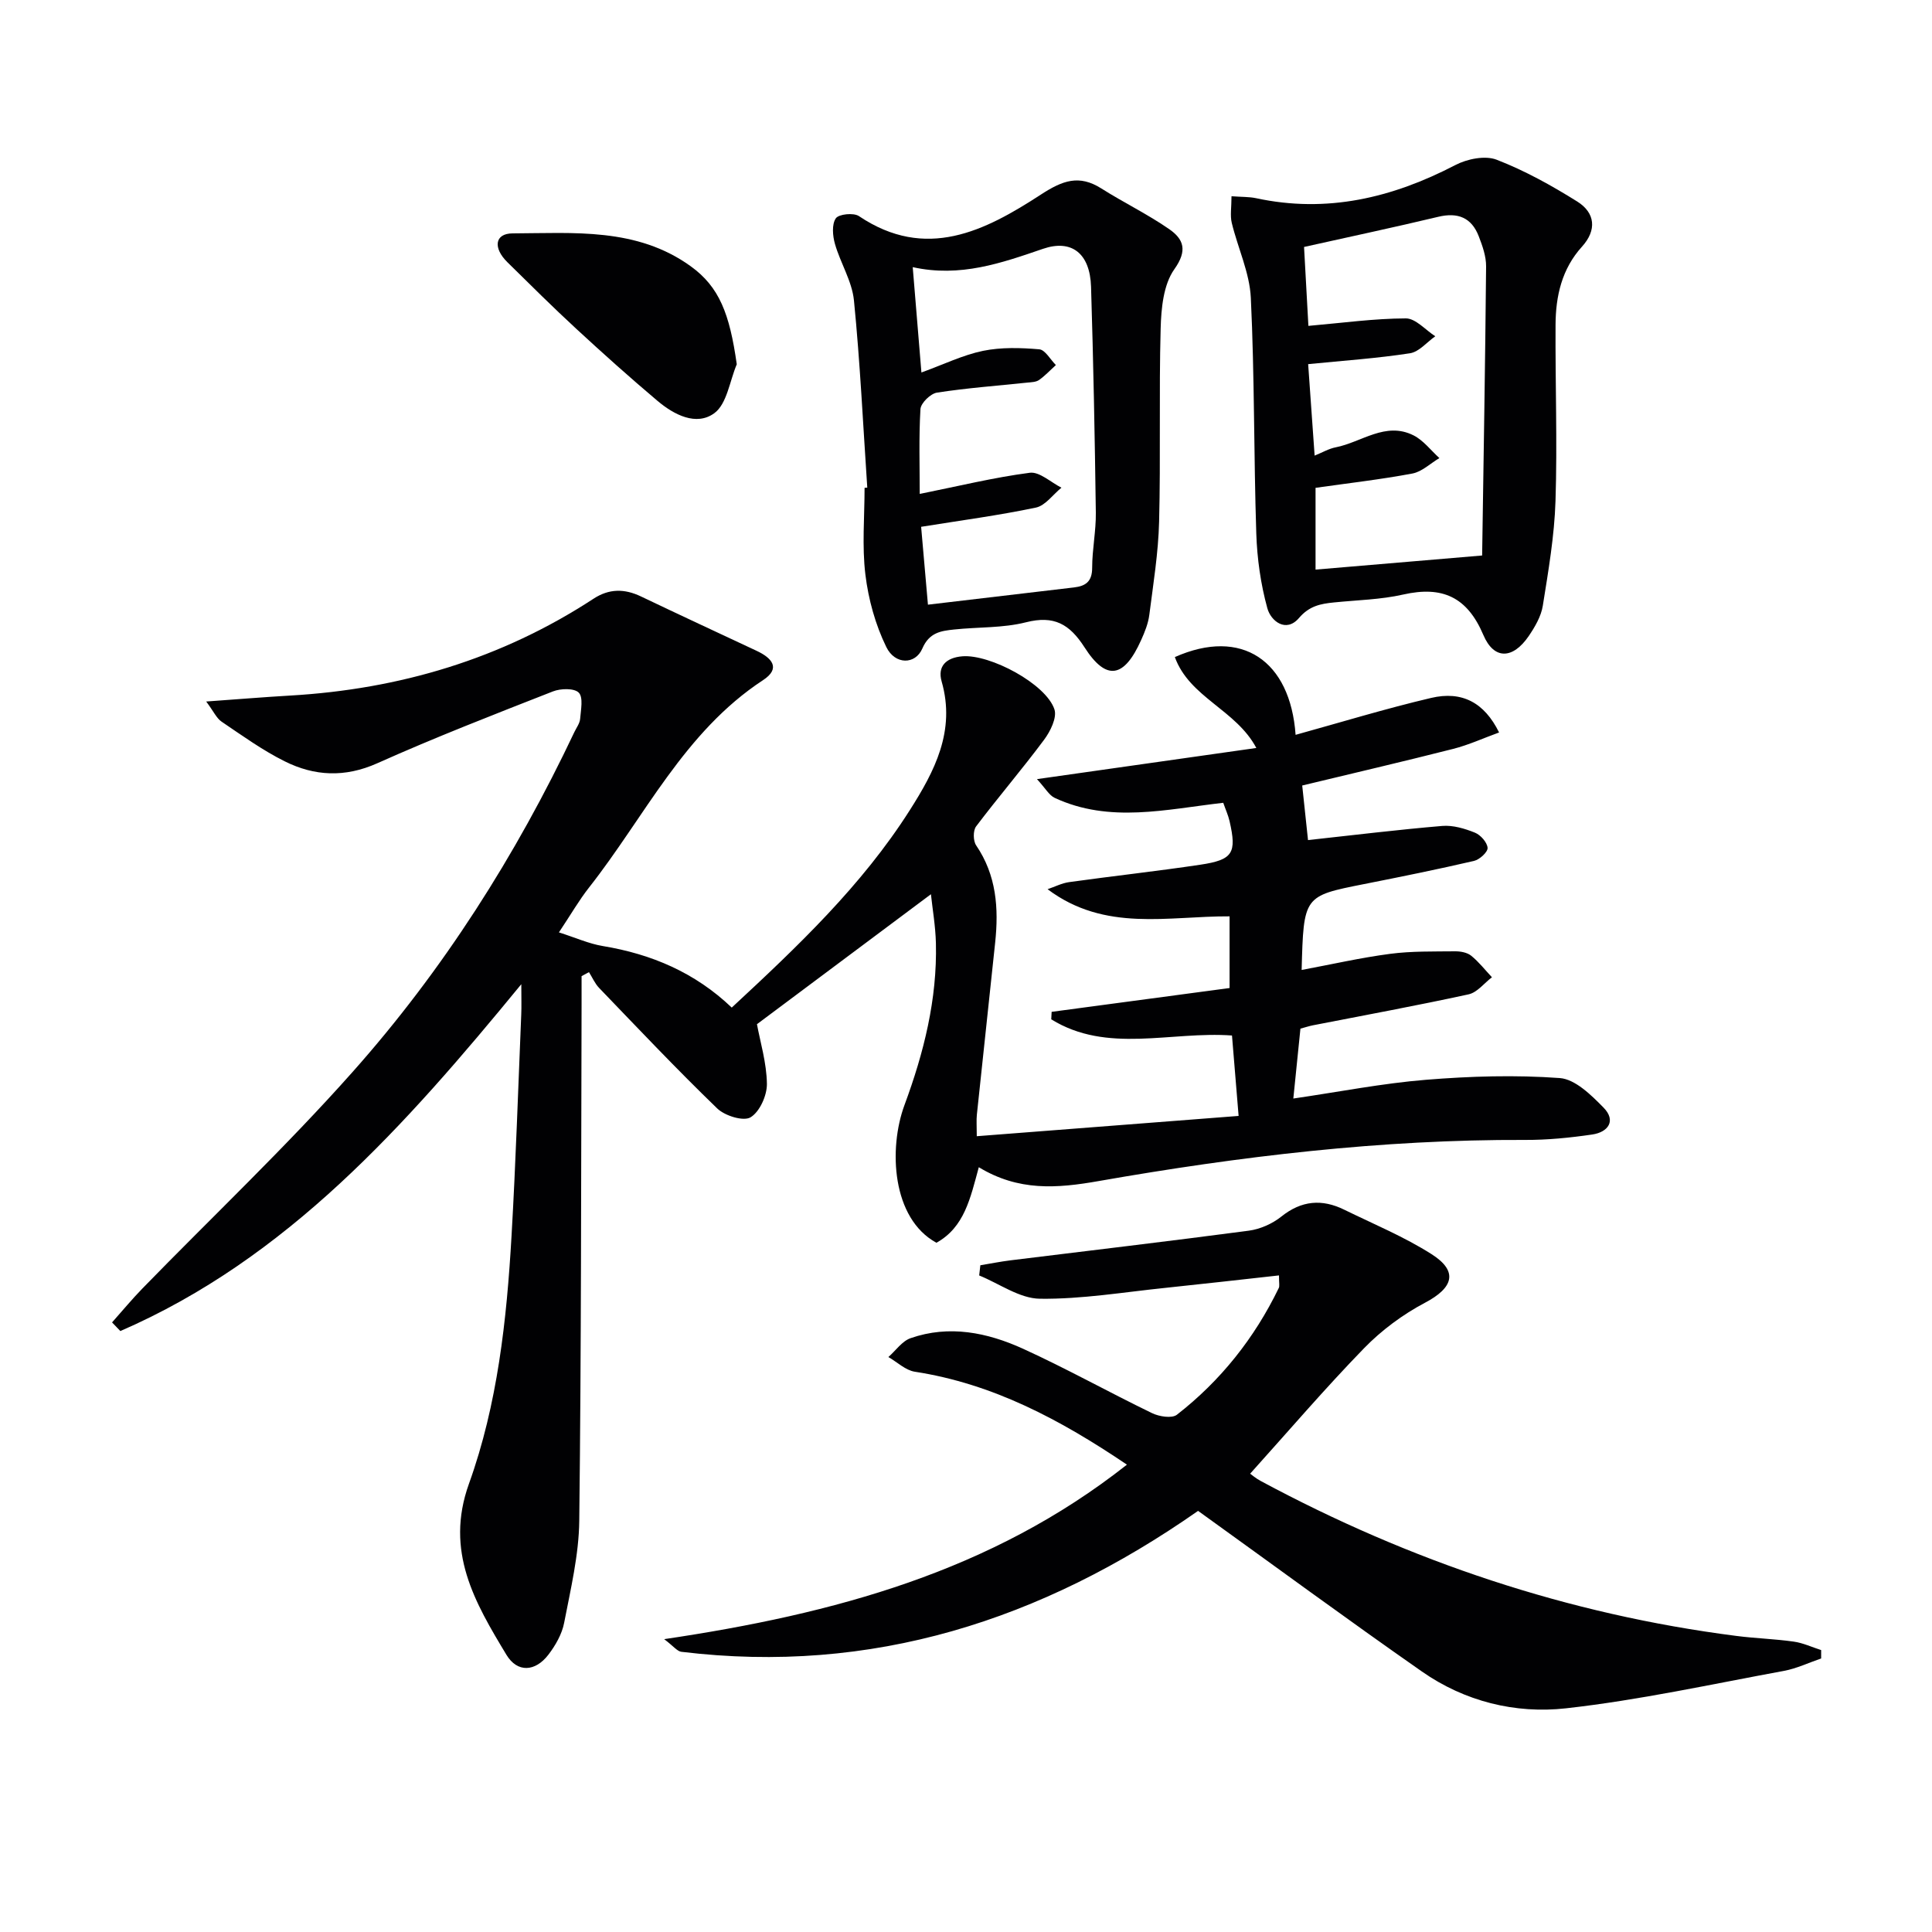
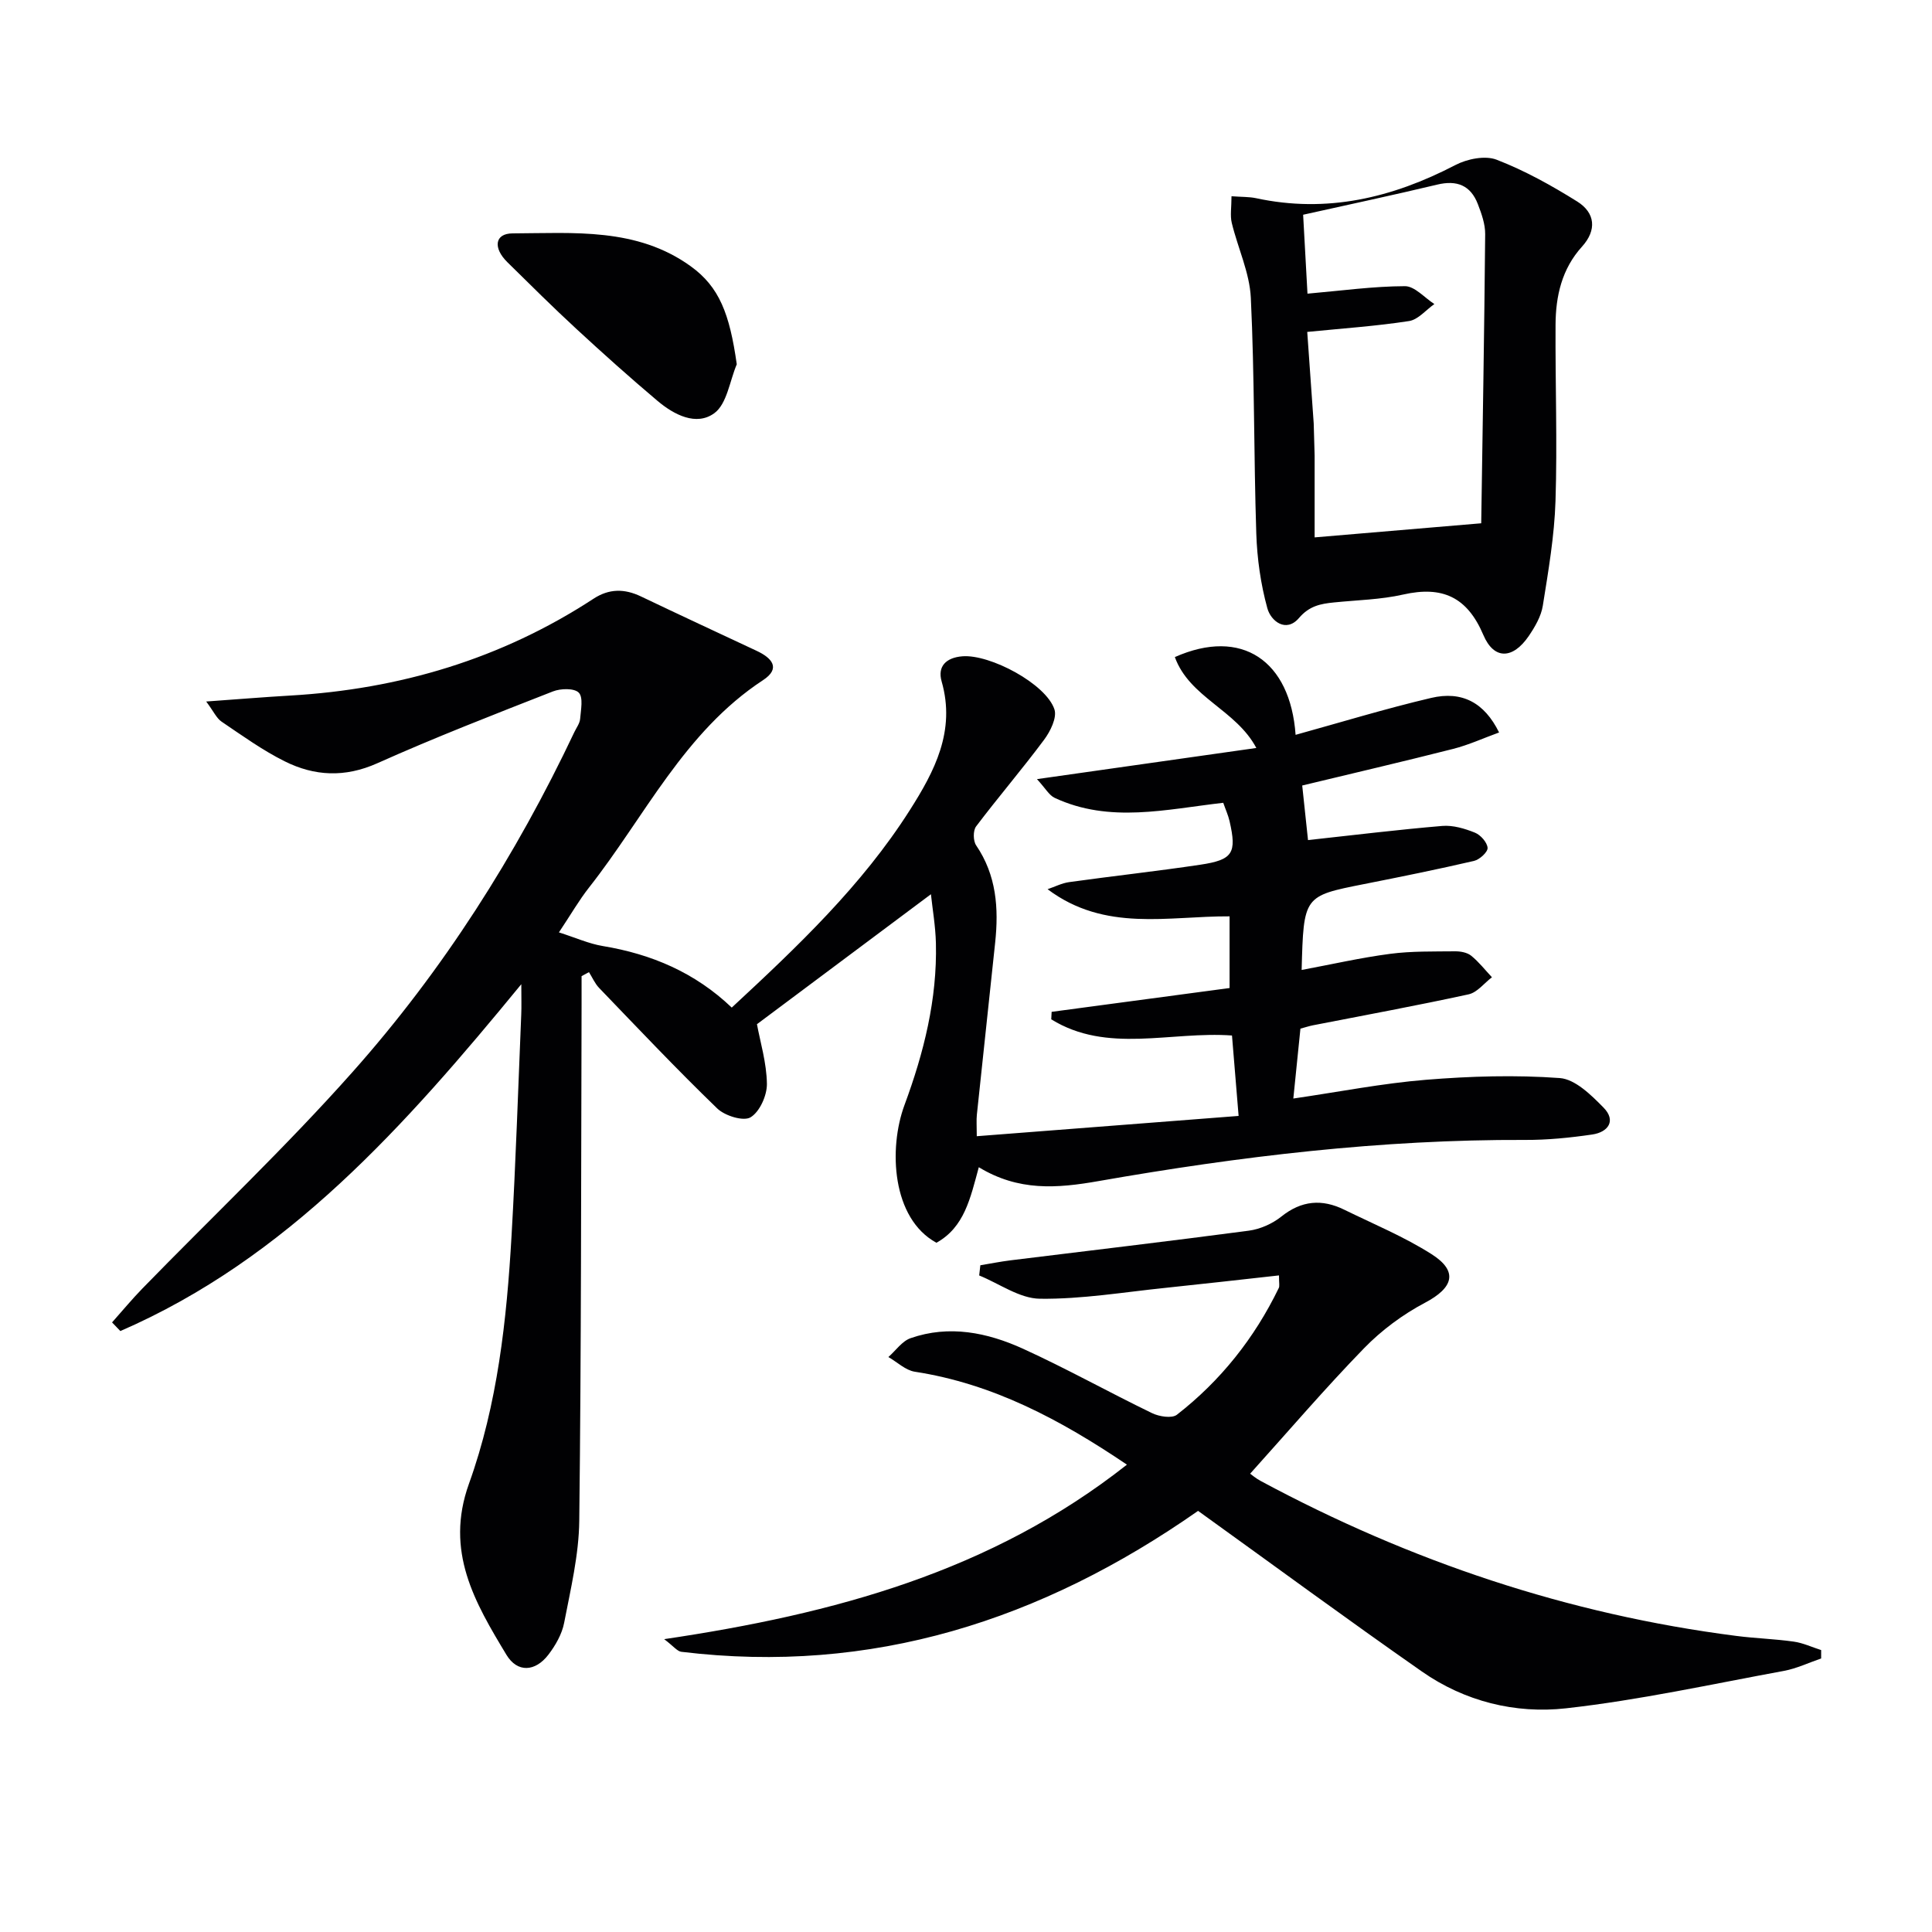
<svg xmlns="http://www.w3.org/2000/svg" enable-background="new 0 0 400 400" viewBox="0 0 400 400">
  <g fill="#010103">
    <path d="m202.65 241.66c-1.76 6.45-2.98 12.42-8.77 15.64-9.24-5.02-9.95-19.5-6.62-28.5 4.01-10.84 6.79-21.89 6.51-33.53-.09-3.58-.72-7.16-1.03-10.13-12.05 9-24.04 17.96-36.02 26.91.67 3.65 2 7.99 2.06 12.35.03 2.4-1.49 5.79-3.39 6.93-1.47.88-5.32-.31-6.9-1.84-8.37-8.09-16.38-16.56-24.45-24.95-.88-.92-1.41-2.17-2.1-3.27-.51.28-1.02.55-1.53.83 0 1.93.01 3.86 0 5.8-.11 35.66-.06 71.31-.48 106.96-.08 7.06-1.78 14.13-3.13 21.13-.45 2.34-1.8 4.69-3.28 6.62-2.72 3.53-6.41 3.74-8.67 0-6.53-10.83-12.79-21.42-7.76-35.41 5.92-16.45 7.82-33.92 8.82-51.36.88-15.28 1.37-30.57 2.01-45.86.07-1.6.01-3.2.01-6.21-24.17 29.45-48.48 56.79-83.01 71.81-.57-.6-1.15-1.19-1.72-1.79 2.1-2.36 4.12-4.8 6.32-7.06 14.51-14.9 29.65-29.23 43.45-44.76 18.77-21.1 33.85-44.84 45.95-70.41.43-.9 1.11-1.79 1.19-2.73.15-1.86.68-4.43-.28-5.42-.93-.96-3.75-.89-5.35-.26-12.2 4.78-24.43 9.53-36.38 14.88-6.7 2.99-12.99 2.67-19.16-.41-4.58-2.28-8.79-5.32-13.05-8.2-1.06-.71-1.65-2.11-3.2-4.18 6.63-.47 12-.92 17.37-1.23 22.66-1.31 43.73-7.58 62.82-20.05 3.24-2.12 6.42-2.1 9.83-.47 7.95 3.8 15.94 7.51 23.93 11.25 3.15 1.47 5.11 3.61 1.32 6.09-16.34 10.72-24.46 28.26-36.02 42.94-2.04 2.59-3.7 5.49-6.22 9.27 3.43 1.09 6.2 2.35 9.1 2.83 10.08 1.67 19.09 5.49 26.68 12.74 13.64-12.65 26.93-25.25 36.85-40.85 5.13-8.06 9.54-16.42 6.61-26.66-.91-3.15.93-4.95 4.29-5.22 5.73-.46 17.32 5.71 19.06 10.99.56 1.71-.85 4.56-2.15 6.3-4.53 6.09-9.49 11.87-14.07 17.93-.65.86-.62 3 .01 3.92 4.21 6.19 4.69 13.01 3.94 20.11-1.26 11.88-2.54 23.76-3.79 35.65-.12 1.13-.02 2.28-.02 4.46 18.15-1.41 35.93-2.79 54.21-4.2-.5-6.04-.92-11.26-1.37-16.65-12.74-.92-25.84 3.82-37.42-3.35.03-.52.05-1.03.08-1.55 12.19-1.63 24.38-3.26 36.84-4.93 0-5.19 0-9.91 0-14.84-12.68-.08-25.78 3.32-37.68-5.62 1.49-.5 2.95-1.26 4.48-1.47 9.04-1.26 18.12-2.25 27.14-3.6 6.76-1.01 7.57-2.41 6.06-9.01-.29-1.26-.84-2.45-1.31-3.81-11.79 1.34-23.52 4.28-34.9-1.02-1.15-.54-1.89-1.95-3.67-3.88 15.85-2.25 30.48-4.33 45.42-6.45-4.21-7.93-13.84-10.44-16.87-18.82 13.86-6.15 23.9.73 25 16.1 9.3-2.57 18.6-5.42 28.05-7.64 6.41-1.51 11.04.97 14.08 7.15-3.23 1.17-6.29 2.58-9.51 3.4-10.39 2.64-20.84 5.07-31.25 7.58.49 4.65.88 8.23 1.2 11.3 9.54-1.04 18.66-2.16 27.81-2.93 2.21-.18 4.63.54 6.74 1.39 1.18.47 2.54 2.01 2.63 3.15.06.86-1.65 2.43-2.8 2.7-7.58 1.76-15.2 3.3-22.83 4.81-12.45 2.47-12.46 2.44-12.87 17.77 6.17-1.15 12.22-2.54 18.34-3.34 4.43-.58 8.96-.47 13.44-.52 1.12-.01 2.48.24 3.31.9 1.6 1.29 2.89 2.96 4.31 4.47-1.6 1.22-3.05 3.15-4.84 3.54-10.7 2.33-21.48 4.31-32.23 6.41-.8.16-1.58.42-2.58.69-.47 4.67-.94 9.24-1.47 14.47 9.53-1.39 18.45-3.15 27.44-3.88 9.2-.75 18.53-1.03 27.72-.36 3.19.23 6.52 3.52 9.07 6.12 2.66 2.71.96 5.09-2.36 5.57-4.59.67-9.26 1.14-13.9 1.12-29.7-.12-59.08 3.4-88.23 8.51-8.73 1.54-16.64 2.13-24.86-2.86z" />
    <path d="m264.8 264.06c-8.06.89-15.75 1.77-23.44 2.57-8.68.89-17.38 2.37-26.06 2.26-4.21-.05-8.38-3.12-12.57-4.82.08-.7.16-1.41.24-2.11 2.07-.34 4.14-.76 6.23-1.02 16.45-2.03 32.91-3.96 49.34-6.14 2.36-.31 4.9-1.44 6.77-2.94 4.17-3.33 8.4-3.66 12.99-1.41 6.08 2.98 12.41 5.6 18.09 9.21 5.58 3.55 4.53 6.96-1.38 10.07-4.58 2.42-8.96 5.67-12.58 9.39-8.09 8.32-15.64 17.15-23.6 25.99.23.16 1.17.97 2.24 1.54 30.88 16.59 63.59 27.59 98.42 32.05 3.95.51 7.95.62 11.89 1.18 1.93.27 3.78 1.15 5.67 1.75v1.74c-2.57.87-5.07 2.08-7.71 2.57-15.02 2.76-29.98 6.06-45.13 7.75-10.48 1.17-20.95-1.42-29.82-7.62-15.54-10.85-30.81-22.09-46.34-33.26-32.45 22.7-67.58 33.95-106.97 29.18-.87-.1-1.62-1.15-3.57-2.62 35.24-5.23 67.76-14.01 95.81-36.13-13.85-9.35-27.76-16.75-43.92-19.24-1.93-.3-3.65-2-5.47-3.04 1.52-1.33 2.82-3.28 4.58-3.9 8.01-2.8 15.89-1.18 23.27 2.17 9.06 4.13 17.78 9.01 26.75 13.35 1.47.71 4.09 1.13 5.13.33 9.06-7.05 16.06-15.86 21.08-26.21.23-.4.06-.96.06-2.64z" />
-     <path d="m254.97 40.63c2.14.16 3.65.1 5.07.4 14.67 3.17 28.2-.06 41.26-6.85 2.45-1.28 6.18-2.04 8.57-1.11 5.82 2.25 11.38 5.34 16.69 8.66 3.71 2.33 4.09 5.9.97 9.34-4.17 4.6-5.44 10.23-5.47 16.16-.07 12.16.38 24.34-.01 36.49-.23 7.26-1.48 14.5-2.63 21.7-.35 2.19-1.62 4.36-2.9 6.25-3.29 4.82-7.2 4.99-9.41-.21-3.35-7.89-8.51-10.19-16.58-8.37-4.67 1.06-9.56 1.15-14.36 1.64-2.77.28-5.08.71-7.23 3.22-2.67 3.13-5.82.65-6.55-2.02-1.38-5-2.12-10.29-2.29-15.48-.53-16.26-.35-32.55-1.13-48.79-.25-5.22-2.7-10.33-3.95-15.53-.36-1.52-.05-3.2-.05-5.5zm17.21 53.7c1.65-.67 2.96-1.45 4.38-1.72 5.34-1.05 10.29-5.38 16.08-2.48 2.06 1.03 3.6 3.11 5.37 4.71-1.86 1.1-3.6 2.82-5.59 3.2-6.61 1.24-13.31 2-20.05 2.96v16.93c11.32-.96 22.31-1.89 34.49-2.92.3-20.03.64-39.94.82-59.85.02-2.08-.75-4.25-1.52-6.24-1.49-3.87-4.33-5.01-8.4-4.03-9.08 2.17-18.22 4.11-27.77 6.24.29 5.18.61 11.08.9 16.34 7.1-.62 13.63-1.53 20.17-1.55 2.03-.01 4.07 2.4 6.1 3.7-1.74 1.22-3.36 3.23-5.24 3.52-6.81 1.05-13.71 1.52-21.08 2.25.41 5.95.85 12.04 1.34 18.94z" />
-     <path d="m179.56 100.96c-.87-12.93-1.48-25.88-2.76-38.77-.4-3.98-2.8-7.73-3.93-11.68-.48-1.68-.68-4.04.17-5.3.6-.89 3.69-1.21 4.79-.47 13.89 9.34 26.09 3.08 37.68-4.46 4.49-2.92 7.9-4.19 12.53-1.25 4.61 2.92 9.56 5.31 14.03 8.41 2.97 2.06 3.86 4.38 1.06 8.31-2.26 3.18-2.72 8.11-2.83 12.29-.36 13.32.02 26.65-.32 39.97-.16 6.45-1.21 12.89-2.03 19.31-.23 1.78-.94 3.54-1.69 5.2-3.52 7.87-7.21 8.54-11.71 1.52-3.12-4.86-6.34-6.67-12.14-5.2-4.77 1.21-9.9.96-14.85 1.49-2.73.29-5.16.6-6.6 3.94-1.45 3.37-5.65 3.4-7.46-.31-2.26-4.62-3.71-9.87-4.33-15-.72-5.9-.17-11.96-.17-17.96.19-.01.37-.02.56-.04zm10.86 1.3c8.01-1.61 15.35-3.41 22.79-4.38 2.01-.26 4.36 1.99 6.55 3.09-1.75 1.42-3.32 3.7-5.28 4.12-7.72 1.62-15.56 2.66-23.77 3.98.44 4.99.92 10.53 1.41 16.12 10.51-1.24 20.38-2.42 30.25-3.57 2.46-.29 3.75-1.26 3.75-4.07 0-3.8.81-7.61.76-11.41-.21-15.59-.51-31.19-.99-46.77-.22-6.98-4.08-9.86-9.93-7.86-8.59 2.94-17.16 5.98-26.99 3.8.63 7.61 1.2 14.59 1.8 21.81 4.65-1.69 8.59-3.62 12.75-4.48 3.76-.77 7.79-.65 11.64-.32 1.23.1 2.3 2.12 3.45 3.26-1.15 1.04-2.22 2.2-3.48 3.09-.62.44-1.58.46-2.4.54-6.26.66-12.54 1.12-18.75 2.08-1.33.21-3.33 2.16-3.41 3.41-.35 5.94-.15 11.93-.15 17.56z" />
+     <path d="m254.97 40.63c2.14.16 3.65.1 5.07.4 14.67 3.17 28.2-.06 41.26-6.85 2.45-1.28 6.18-2.04 8.57-1.11 5.82 2.25 11.38 5.34 16.69 8.66 3.71 2.33 4.09 5.9.97 9.34-4.17 4.6-5.44 10.23-5.47 16.16-.07 12.16.38 24.34-.01 36.49-.23 7.26-1.48 14.5-2.63 21.7-.35 2.19-1.62 4.36-2.9 6.25-3.29 4.82-7.2 4.99-9.41-.21-3.35-7.89-8.51-10.19-16.58-8.37-4.67 1.06-9.56 1.15-14.36 1.64-2.77.28-5.08.71-7.23 3.22-2.67 3.13-5.82.65-6.55-2.02-1.38-5-2.12-10.29-2.29-15.48-.53-16.26-.35-32.55-1.13-48.79-.25-5.22-2.7-10.33-3.95-15.53-.36-1.52-.05-3.2-.05-5.5zm17.21 53.7v16.93c11.32-.96 22.31-1.89 34.49-2.92.3-20.03.64-39.94.82-59.85.02-2.08-.75-4.25-1.52-6.24-1.49-3.87-4.33-5.01-8.4-4.03-9.08 2.17-18.22 4.11-27.77 6.24.29 5.18.61 11.08.9 16.34 7.1-.62 13.63-1.53 20.17-1.55 2.03-.01 4.07 2.4 6.1 3.7-1.74 1.22-3.36 3.23-5.24 3.52-6.81 1.05-13.71 1.52-21.08 2.25.41 5.95.85 12.04 1.34 18.94z" />
    <path d="m152.54 75.42c-1.47 3.47-2.03 8.2-4.64 10.12-3.74 2.74-8.37.33-11.79-2.56-5.7-4.81-11.26-9.79-16.74-14.85-4.88-4.5-9.6-9.19-14.33-13.85-3-2.96-2.61-5.94 1.07-5.96 12.67-.05 25.74-1.25 36.9 6.81 5.91 4.27 8.05 9.81 9.53 20.29z" />
  </g>
</svg>